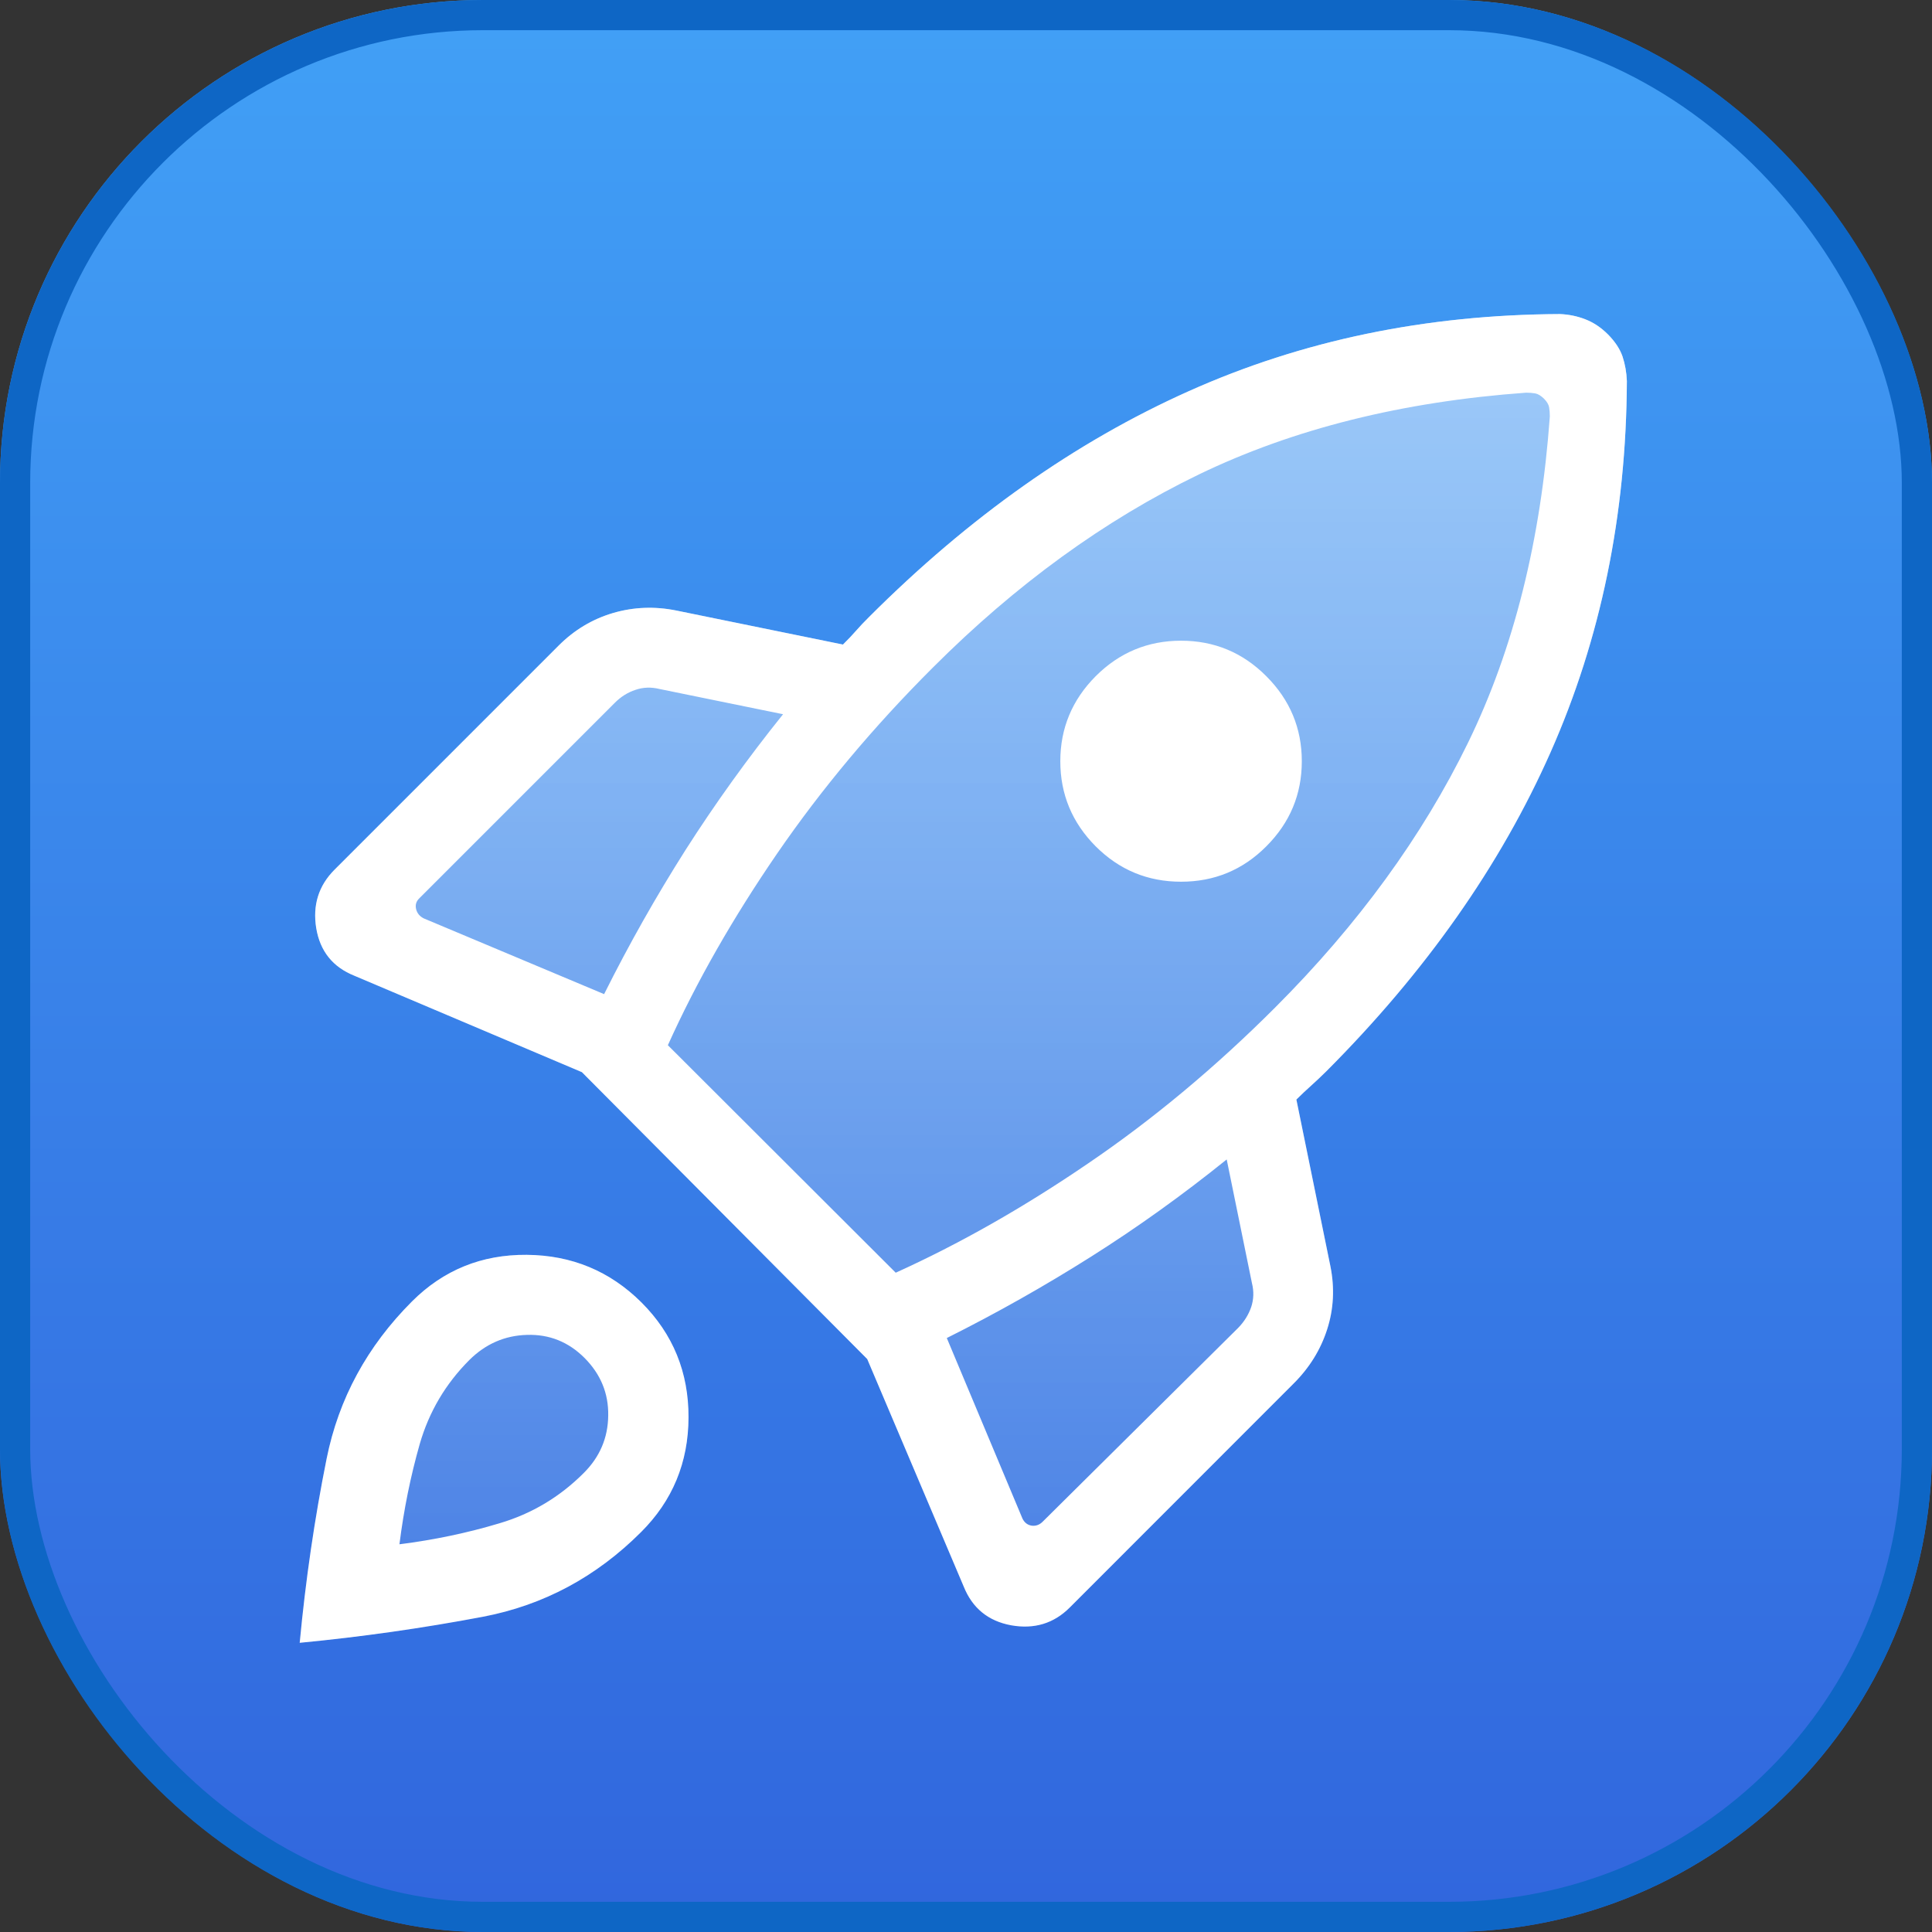
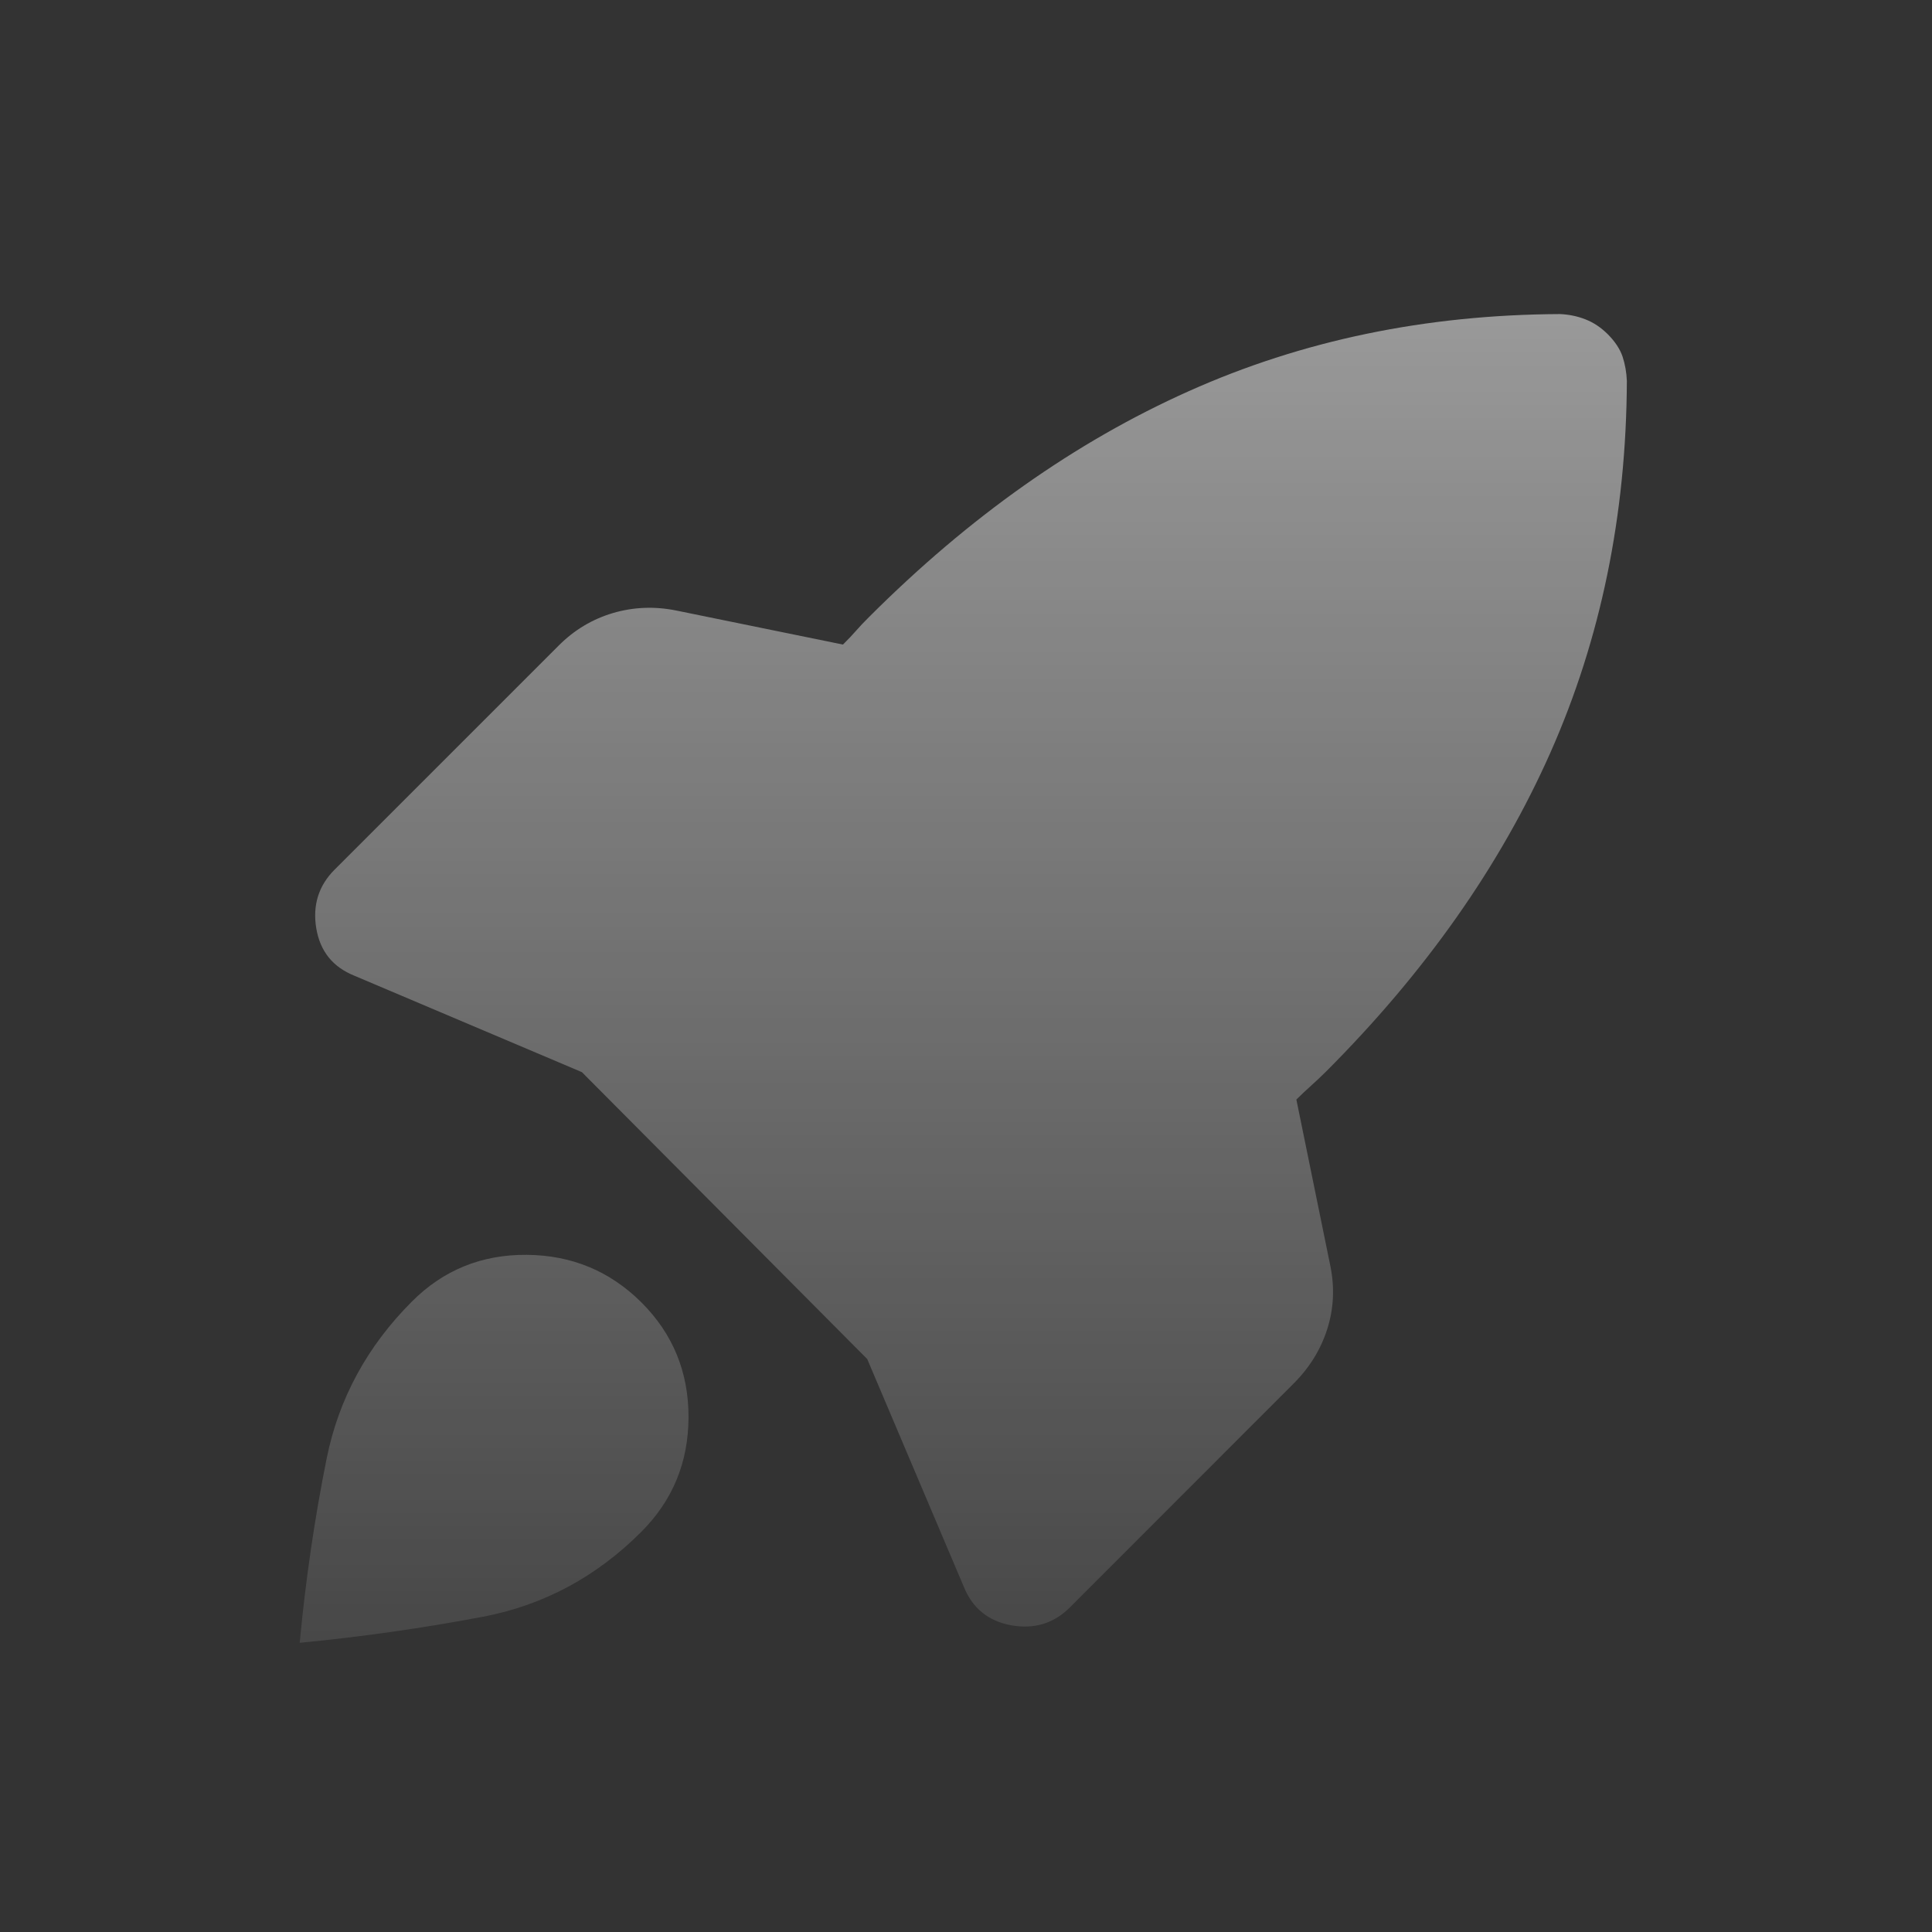
<svg xmlns="http://www.w3.org/2000/svg" width="16" height="16" viewBox="0 0 16 16" fill="none">
  <rect x="0" y="0" width="16" height="16" fill="#333333" stroke="none" />
  <g clip-path="url(#clip0_11392_7443)">
-     <rect width="16" height="16" rx="4" fill="url(#paint0_linear_11392_7443)" />
    <path d="M13.473 3.155C13.468 4.266 13.257 5.291 12.841 6.23C12.425 7.169 11.804 8.051 10.98 8.876C10.937 8.918 10.896 8.957 10.858 8.991C10.819 9.025 10.779 9.064 10.736 9.106L11.018 10.487C11.054 10.667 11.045 10.841 10.991 11.009C10.937 11.177 10.845 11.326 10.715 11.456L8.859 13.313C8.727 13.445 8.565 13.494 8.374 13.46C8.184 13.425 8.053 13.318 7.981 13.139L7.182 11.255L4.819 8.879L2.936 8.081C2.756 8.009 2.651 7.878 2.619 7.687C2.588 7.497 2.638 7.335 2.771 7.202L4.627 5.346C4.757 5.216 4.907 5.127 5.076 5.077C5.246 5.027 5.421 5.02 5.6 5.056L6.981 5.338C7.024 5.296 7.06 5.257 7.09 5.223C7.12 5.189 7.156 5.15 7.199 5.108C8.024 4.283 8.905 3.66 9.844 3.24C10.783 2.819 11.808 2.606 12.919 2.601C12.991 2.604 13.061 2.618 13.128 2.644C13.196 2.67 13.259 2.712 13.317 2.77C13.375 2.829 13.415 2.889 13.437 2.952C13.458 3.016 13.47 3.083 13.473 3.155ZM3.412 10.778C3.672 10.518 3.989 10.389 4.362 10.392C4.735 10.395 5.052 10.527 5.313 10.787C5.574 11.048 5.703 11.365 5.702 11.738C5.701 12.111 5.57 12.428 5.309 12.688C4.938 13.059 4.502 13.293 4.001 13.389C3.499 13.484 2.993 13.556 2.482 13.605C2.531 13.085 2.605 12.577 2.705 12.08C2.805 11.583 3.041 11.149 3.412 10.778Z" fill="url(#paint1_linear_11392_7443)" />
-     <path d="M5.003 8.233C5.209 7.82 5.435 7.421 5.678 7.038C5.922 6.656 6.191 6.281 6.485 5.915L5.462 5.706C5.393 5.689 5.327 5.691 5.263 5.713C5.199 5.734 5.141 5.77 5.09 5.822L3.472 7.44C3.446 7.465 3.438 7.495 3.446 7.529C3.455 7.564 3.476 7.589 3.51 7.606L5.003 8.233ZM12.639 3.252C11.613 3.326 10.71 3.552 9.929 3.929C9.148 4.307 8.414 4.84 7.726 5.528C7.233 6.02 6.804 6.533 6.437 7.067C6.071 7.6 5.768 8.13 5.531 8.656L7.418 10.54C7.944 10.302 8.477 10 9.014 9.633C9.552 9.267 10.067 8.837 10.559 8.345C11.247 7.657 11.78 6.925 12.158 6.15C12.536 5.375 12.761 4.474 12.835 3.449C12.835 3.421 12.833 3.396 12.829 3.373C12.825 3.35 12.811 3.326 12.786 3.301C12.761 3.277 12.737 3.262 12.714 3.258C12.691 3.254 12.666 3.252 12.639 3.252ZM9.074 7.009C8.879 6.813 8.781 6.578 8.781 6.304C8.781 6.031 8.879 5.796 9.074 5.6C9.27 5.404 9.506 5.306 9.781 5.306C10.056 5.306 10.292 5.404 10.487 5.6C10.683 5.796 10.781 6.031 10.781 6.304C10.781 6.578 10.683 6.813 10.487 7.009C10.292 7.205 10.056 7.302 9.781 7.302C9.506 7.302 9.27 7.205 9.074 7.009ZM7.841 11.081L8.468 12.577C8.485 12.611 8.511 12.63 8.545 12.635C8.579 12.639 8.609 12.628 8.635 12.602L10.253 10.998C10.304 10.946 10.34 10.888 10.362 10.824C10.383 10.76 10.385 10.694 10.368 10.626L10.159 9.602C9.793 9.897 9.419 10.165 9.036 10.407C8.653 10.649 8.255 10.874 7.841 11.081ZM13.473 3.155C13.468 4.266 13.257 5.291 12.841 6.23C12.425 7.169 11.804 8.051 10.98 8.876C10.937 8.918 10.896 8.957 10.858 8.991C10.819 9.025 10.779 9.064 10.736 9.106L11.018 10.487C11.054 10.667 11.045 10.841 10.991 11.009C10.937 11.177 10.845 11.326 10.715 11.456L8.859 13.313C8.727 13.445 8.565 13.494 8.374 13.46C8.184 13.425 8.053 13.318 7.981 13.139L7.182 11.255L4.819 8.879L2.936 8.081C2.756 8.009 2.651 7.878 2.619 7.687C2.588 7.497 2.638 7.335 2.771 7.202L4.627 5.346C4.757 5.216 4.907 5.127 5.076 5.077C5.246 5.027 5.421 5.02 5.6 5.056L6.981 5.338C7.024 5.296 7.06 5.257 7.09 5.223C7.12 5.189 7.156 5.15 7.199 5.108C8.024 4.283 8.905 3.66 9.844 3.24C10.783 2.819 11.808 2.606 12.919 2.601C12.991 2.604 13.061 2.618 13.128 2.644C13.196 2.67 13.259 2.712 13.317 2.77C13.375 2.829 13.415 2.889 13.437 2.952C13.458 3.016 13.47 3.083 13.473 3.155ZM3.412 10.778C3.672 10.518 3.989 10.389 4.362 10.392C4.735 10.395 5.052 10.527 5.313 10.787C5.574 11.048 5.703 11.365 5.702 11.738C5.701 12.111 5.57 12.428 5.309 12.688C4.938 13.059 4.502 13.293 4.001 13.389C3.499 13.484 2.993 13.556 2.482 13.605C2.531 13.085 2.605 12.577 2.705 12.08C2.805 11.583 3.041 11.149 3.412 10.778ZM3.887 11.263C3.69 11.46 3.553 11.692 3.476 11.959C3.4 12.226 3.344 12.502 3.308 12.789C3.594 12.753 3.871 12.695 4.137 12.615C4.404 12.536 4.636 12.397 4.833 12.2C4.967 12.067 5.035 11.908 5.037 11.723C5.04 11.538 4.974 11.38 4.841 11.246C4.708 11.113 4.549 11.049 4.364 11.055C4.18 11.06 4.021 11.13 3.887 11.263Z" fill="white" />
  </g>
-   <rect x="0.125" y="0.125" width="15.75" height="15.75" rx="3.875" stroke="#0E66C5" stroke-width="0.25" />
  <defs>
    <linearGradient id="paint0_linear_11392_7443" x1="8" y1="0" x2="8" y2="16" gradientUnits="userSpaceOnUse">
      <stop stop-color="#41A0F6" />
      <stop offset="1" stop-color="#3166DD" />
    </linearGradient>
    <linearGradient id="paint1_linear_11392_7443" x1="7.978" y1="2.601" x2="7.978" y2="13.605" gradientUnits="userSpaceOnUse">
      <stop stop-color="white" stop-opacity="0.5" />
      <stop offset="1" stop-color="white" stop-opacity="0.1" />
    </linearGradient>
    <clipPath id="clip0_11392_7443">
      <rect width="16" height="16" rx="4" fill="white" />
    </clipPath>
  </defs>
</svg>